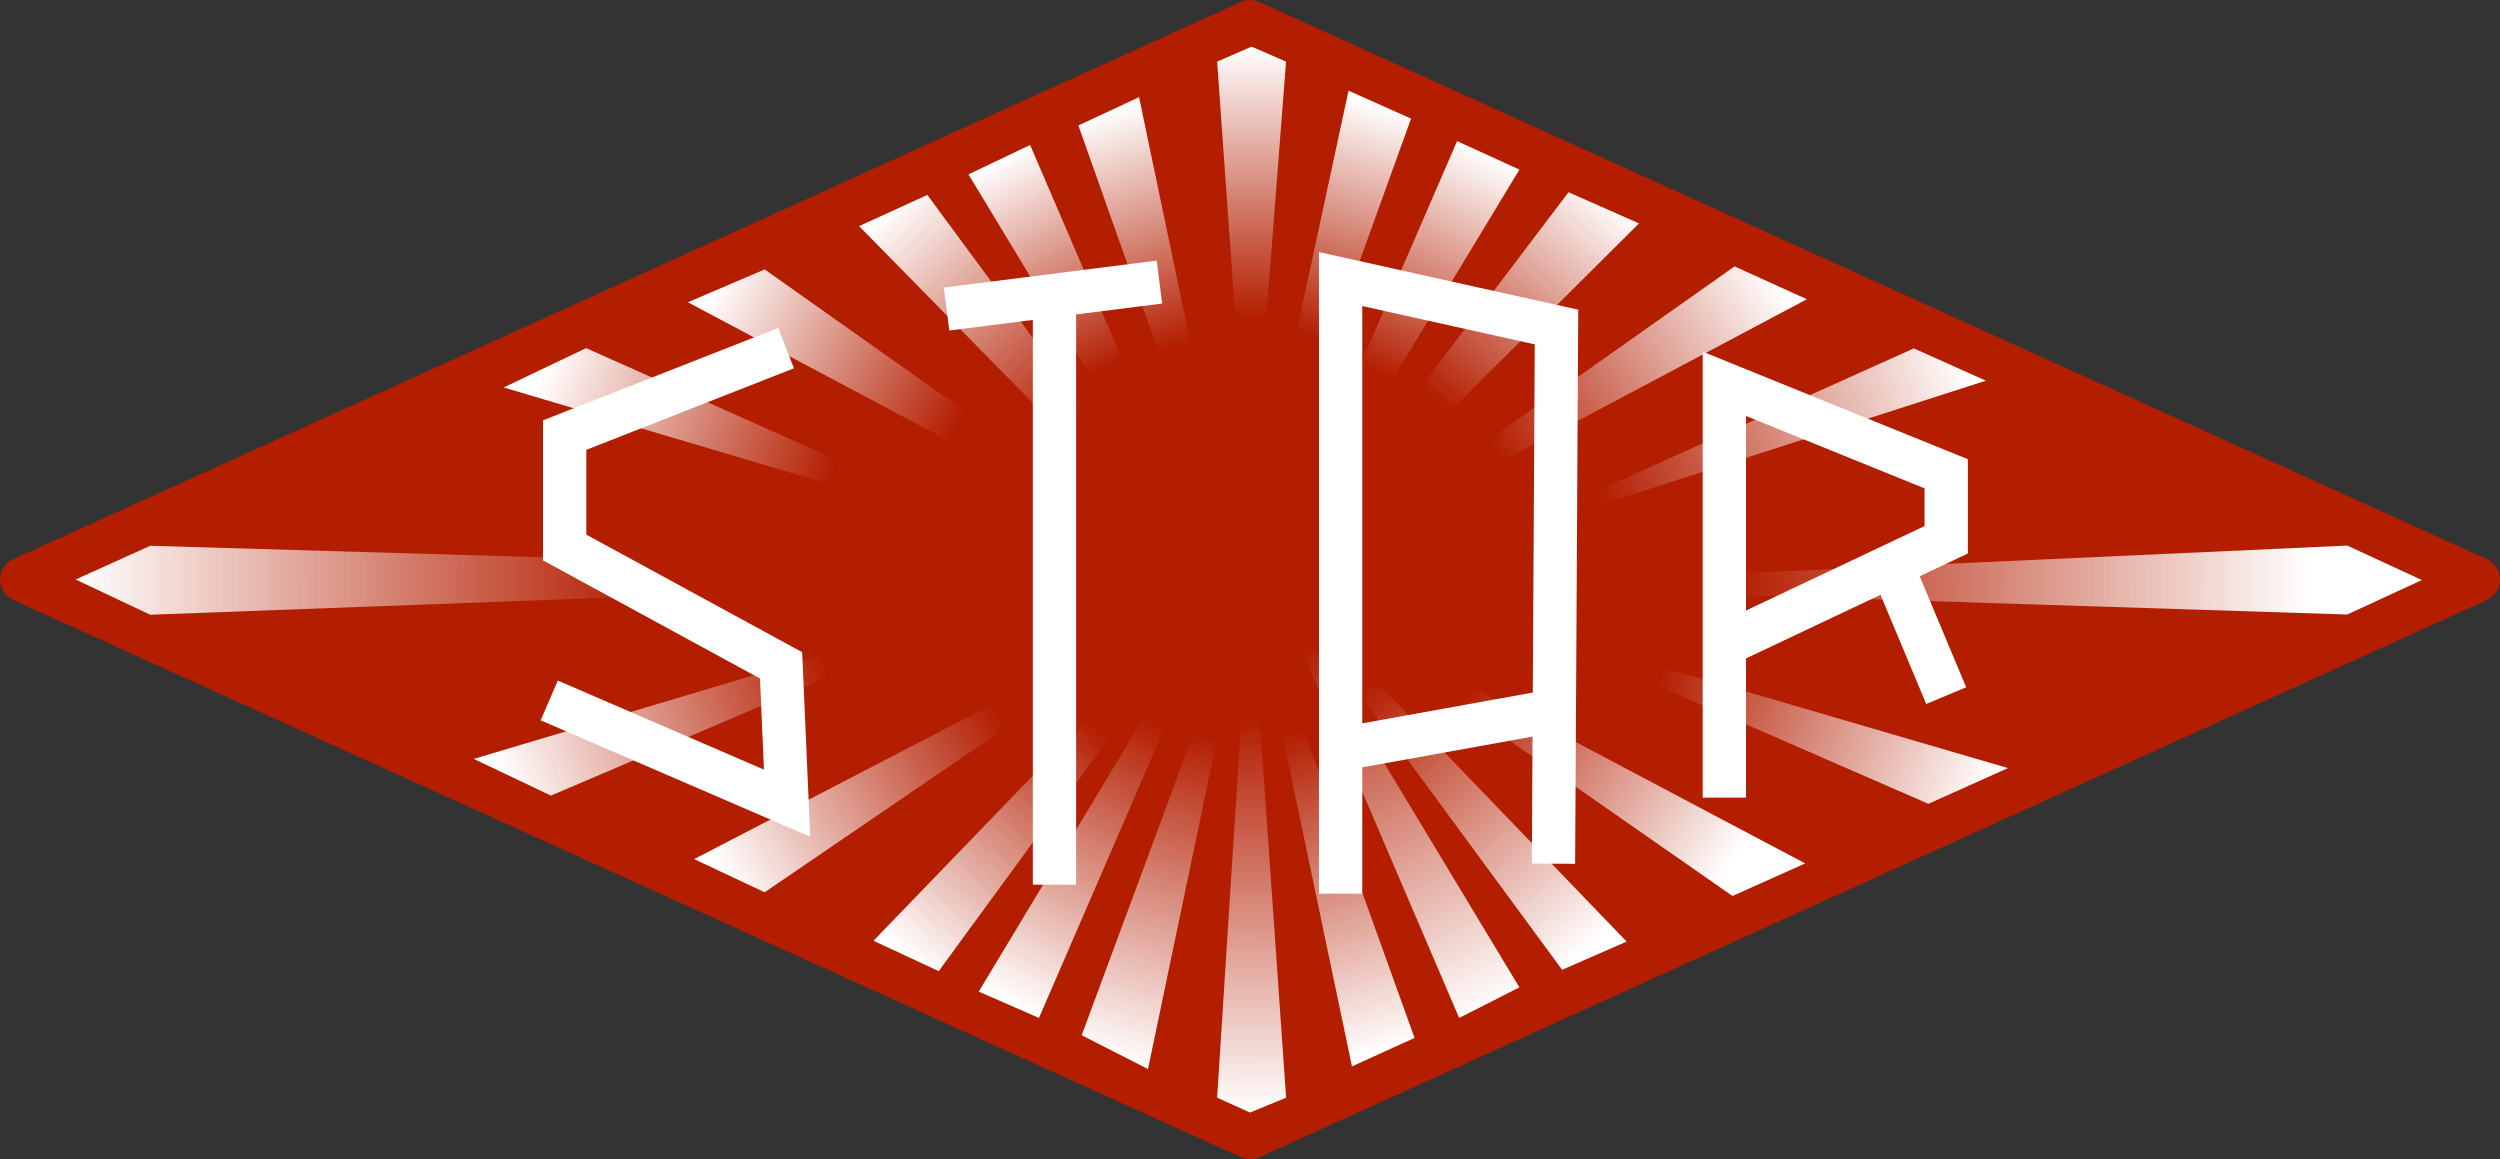
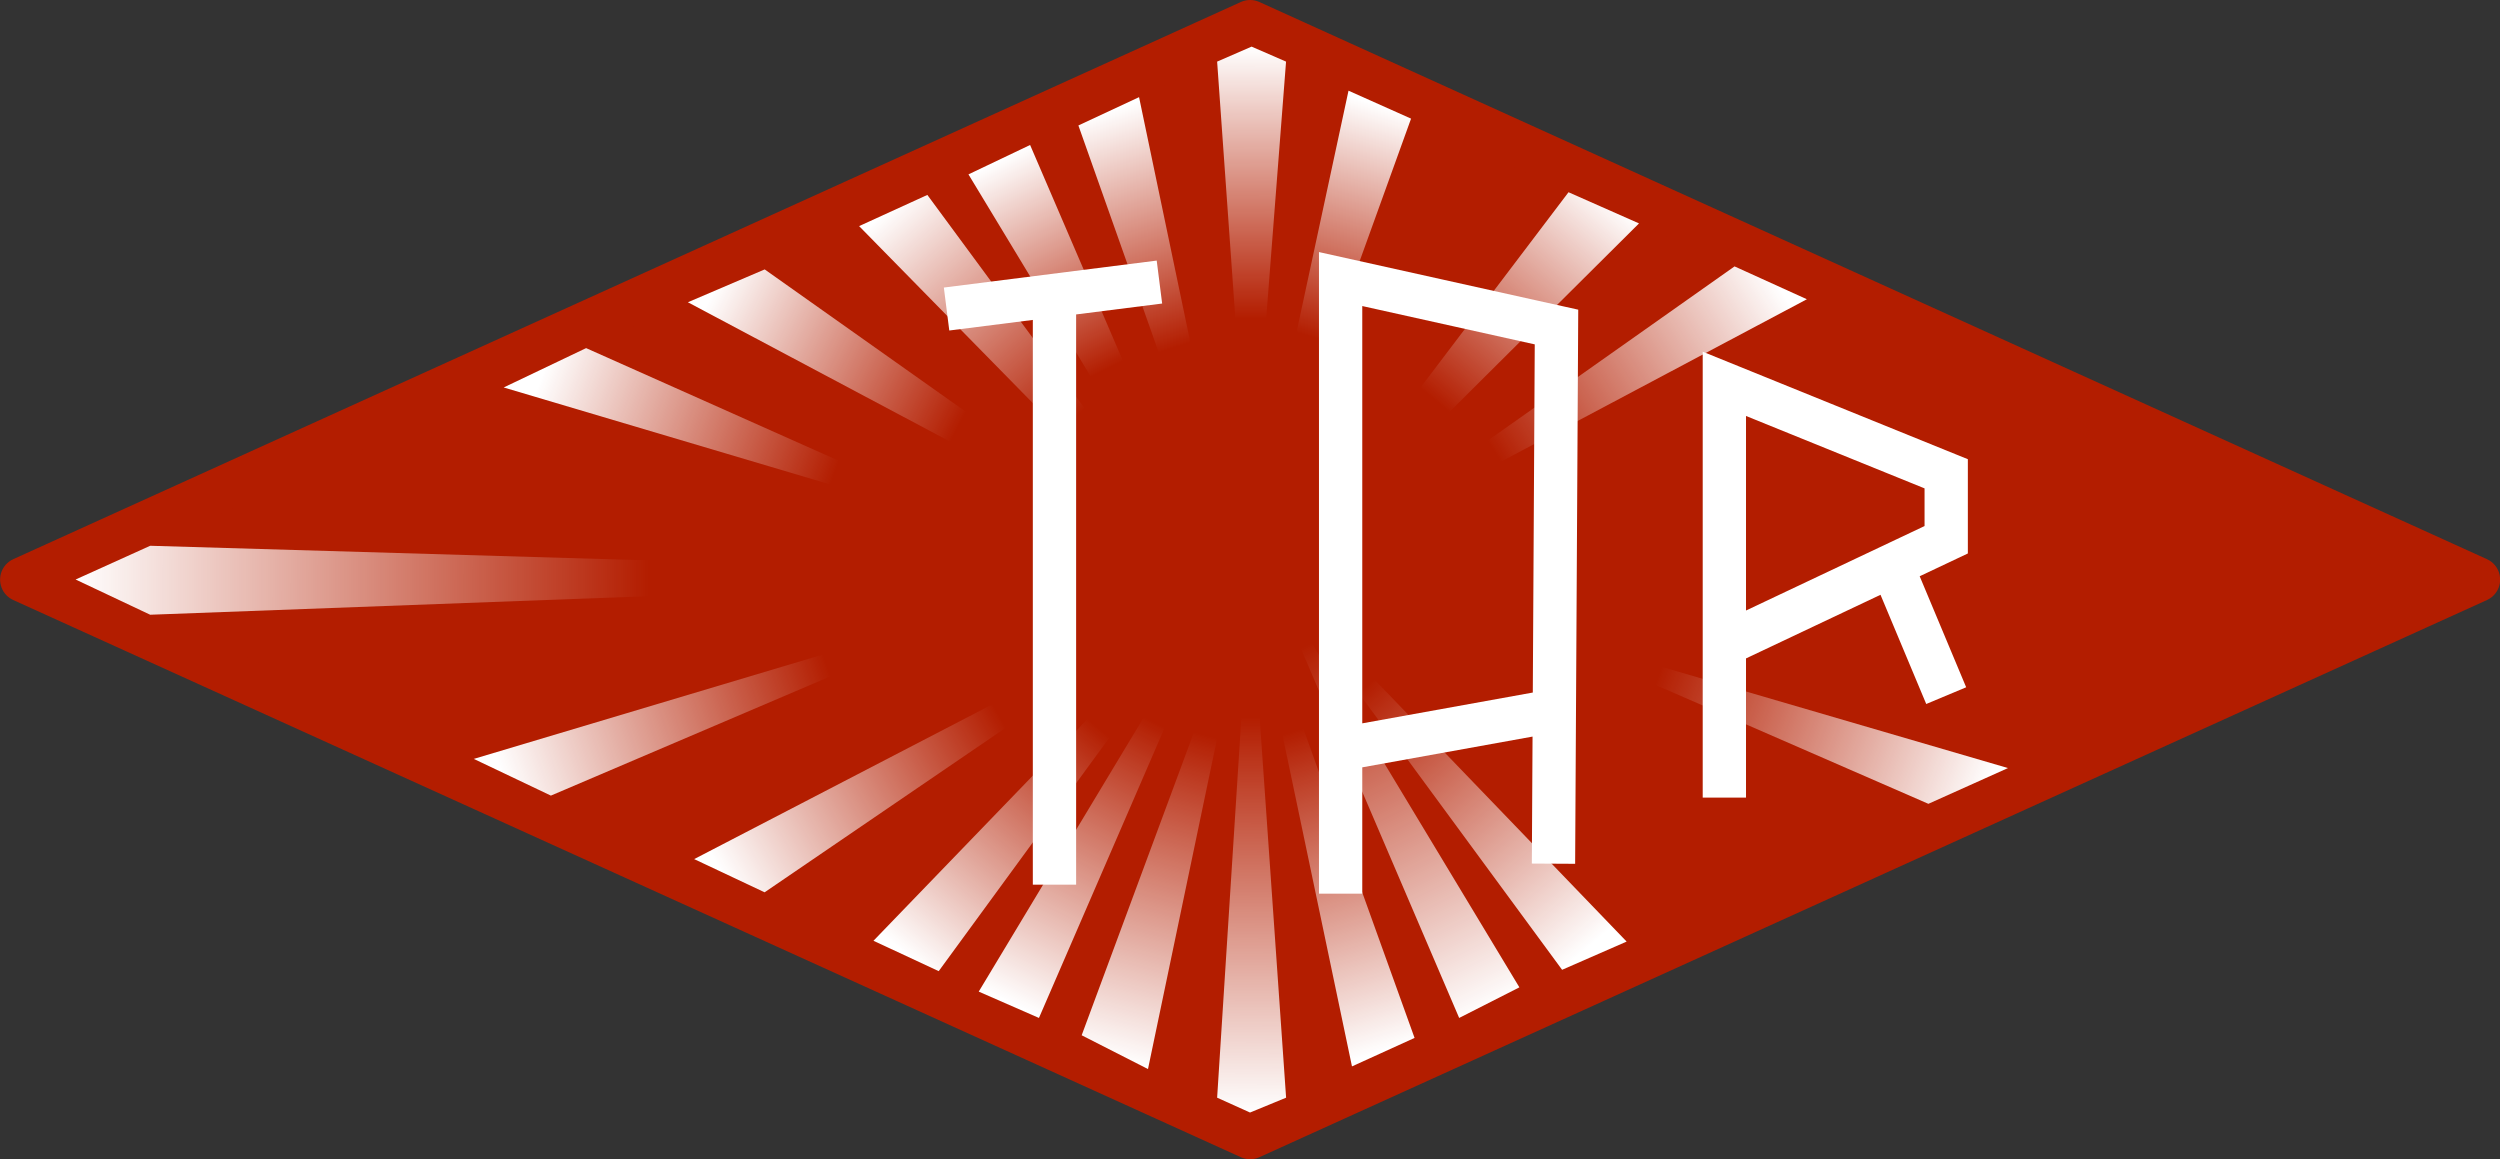
<svg xmlns="http://www.w3.org/2000/svg" xmlns:xlink="http://www.w3.org/1999/xlink" width="55.715mm" height="25.834mm" version="1.1" viewBox="0 0 55.715 25.834">
  <rect x="0" y="0" width="55.715" height="25.834" fill="#333333" stroke="none" />
  <defs>
    <linearGradient id="linearGradient1344">
      <stop stop-color="#fff" offset="0" />
      <stop stop-color="#fff" stop-opacity="0" offset="1" />
    </linearGradient>
    <linearGradient id="linearGradient1322" x1="164.05" x2="156.48" y1="113.37" y2="113.35" gradientTransform="matrix(1.707 0 0 1 -117.07 0)" gradientUnits="userSpaceOnUse">
      <stop stop-color="#fff" offset="0" />
      <stop stop-color="#fff" stop-opacity="0" offset="1" />
    </linearGradient>
    <linearGradient id="linearGradient1330" x1="155.68" x2="148.41" y1="118.1" y2="115.45" gradientUnits="userSpaceOnUse">
      <stop stop-color="#fff" offset="0" />
      <stop stop-color="#fff" stop-opacity="0" offset="1" />
    </linearGradient>
    <linearGradient id="linearGradient1338" x1="150.09" x2="144.14" y1="119.5" y2="115.79" gradientUnits="userSpaceOnUse">
      <stop stop-color="#fff" offset="0" />
      <stop stop-color="#fff" stop-opacity="0" offset="1" />
    </linearGradient>
    <linearGradient id="linearGradient1346" x1="146.87" x2="141.89" y1="121.44" y2="115.64" gradientUnits="userSpaceOnUse" xlink:href="#linearGradient1344" />
    <linearGradient id="linearGradient1354" x1="142.36" x2="140.26" y1="123.73" y2="116.63" gradientUnits="userSpaceOnUse" xlink:href="#linearGradient1344" />
    <linearGradient id="linearGradient1362" x1="139.34" x2="139.39" y1="125.13" y2="116.3" gradientUnits="userSpaceOnUse">
      <stop stop-color="#fff" offset="0" />
      <stop stop-color="#fff" stop-opacity="0" offset="1" />
    </linearGradient>
    <linearGradient id="linearGradient1394" x1="136.39" x2="138.32" y1="123.97" y2="116.69" gradientUnits="userSpaceOnUse">
      <stop stop-color="#fff" offset="0" />
      <stop stop-color="#fff" stop-opacity="0" offset="1" />
    </linearGradient>
    <linearGradient id="linearGradient1402" x1="133.93" x2="137.07" y1="122.63" y2="116.34" gradientUnits="userSpaceOnUse">
      <stop stop-color="#fff" offset="0" />
      <stop stop-color="#fff" stop-opacity="0" offset="1" />
    </linearGradient>
    <linearGradient id="linearGradient1410" x1="144.68" x2="140.64" y1="122.8" y2="114.68" gradientUnits="userSpaceOnUse">
      <stop stop-color="#fff" offset="0" />
      <stop stop-color="#fff" stop-opacity="0" offset="1" />
    </linearGradient>
    <linearGradient id="linearGradient1418" x1="155.22" x2="147.04" y1="108.37" y2="111.27" gradientUnits="userSpaceOnUse">
      <stop stop-color="#fff" offset="0" />
      <stop stop-color="#fff" stop-opacity="0" offset="1" />
    </linearGradient>
    <linearGradient id="linearGradient1426" x1="127.4" x2="133.63" y1="120.09" y2="116.22" gradientUnits="userSpaceOnUse">
      <stop stop-color="#fff" offset="0" />
      <stop stop-color="#fff" stop-opacity="0" offset="1" />
    </linearGradient>
    <linearGradient id="linearGradient1434" x1="131.01" x2="134.84" y1="121.91" y2="117.33" gradientUnits="userSpaceOnUse">
      <stop stop-color="#fff" offset="0" />
      <stop stop-color="#fff" stop-opacity="0" offset="1" />
    </linearGradient>
    <linearGradient id="linearGradient1442" x1="133.9" x2="136.25" y1="122.98" y2="118.03" gradientUnits="userSpaceOnUse">
      <stop stop-color="#fff" offset="0" />
      <stop stop-color="#fff" stop-opacity="0" offset="1" />
    </linearGradient>
    <linearGradient id="linearGradient1450" x1="136.29" x2="137.83" y1="124.06" y2="118.91" gradientUnits="userSpaceOnUse">
      <stop stop-color="#fff" offset="0" />
      <stop stop-color="#fff" stop-opacity="0" offset="1" />
    </linearGradient>
    <linearGradient id="linearGradient1458" x1="139.38" x2="139.37" y1="101.36" y2="107.42" gradientUnits="userSpaceOnUse">
      <stop stop-color="#fff" offset="0" />
      <stop stop-color="#fff" stop-opacity="0" offset="1" />
    </linearGradient>
    <linearGradient id="linearGradient1466" x1="136.2" x2="137.84" y1="123.78" y2="118.56" gradientUnits="userSpaceOnUse">
      <stop stop-color="#fff" offset="0" />
      <stop stop-color="#fff" stop-opacity="0" offset="1" />
    </linearGradient>
    <linearGradient id="linearGradient1474" x1="133.96" x2="136.33" y1="122.74" y2="118.08" gradientUnits="userSpaceOnUse">
      <stop stop-color="#fff" offset="0" />
      <stop stop-color="#fff" stop-opacity="0" offset="1" />
    </linearGradient>
    <linearGradient id="linearGradient1482" x1="131.44" x2="135.56" y1="121.61" y2="116.94" gradientUnits="userSpaceOnUse">
      <stop stop-color="#fff" offset="0" />
      <stop stop-color="#fff" stop-opacity="0" offset="1" />
    </linearGradient>
    <linearGradient id="linearGradient1490" x1="127.59" x2="133.12" y1="119.85" y2="116.96" gradientUnits="userSpaceOnUse">
      <stop stop-color="#fff" offset="0" />
      <stop stop-color="#fff" stop-opacity="0" offset="1" />
    </linearGradient>
    <linearGradient id="linearGradient1498" x1="123.61" x2="130.07" y1="108.54" y2="110.91" gradientUnits="userSpaceOnUse">
      <stop stop-color="#fff" offset="0" />
      <stop stop-color="#fff" stop-opacity="0" offset="1" />
    </linearGradient>
    <linearGradient id="linearGradient1506" x1="113.17" x2="125.94" y1="113.25" y2="113.28" gradientUnits="userSpaceOnUse">
      <stop stop-color="#fff" offset="0" />
      <stop stop-color="#fff" stop-opacity="0" offset="1" />
    </linearGradient>
    <linearGradient id="linearGradient1514" x1="131.77" x2="136.01" y1="121.66" y2="116.58" gradientUnits="userSpaceOnUse">
      <stop stop-color="#fff" offset="0" />
      <stop stop-color="#fff" stop-opacity="0" offset="1" />
    </linearGradient>
    <linearGradient id="linearGradient1522" x1="127.58" x2="133.76" y1="119.8" y2="116.28" gradientUnits="userSpaceOnUse">
      <stop stop-color="#fff" offset="0" />
      <stop stop-color="#fff" stop-opacity="0" offset="1" />
    </linearGradient>
    <linearGradient id="linearGradient1530" x1="122.66" x2="129.94" y1="117.59" y2="115.23" gradientUnits="userSpaceOnUse">
      <stop stop-color="#fff" offset="0" />
      <stop stop-color="#fff" stop-opacity="0" offset="1" />
    </linearGradient>
  </defs>
  <g transform="translate(-111.48 -100.32)">
    <path d="m139.34 100.82 27.358 12.417-27.358 12.417-27.358-12.417z" fill="#b31d00" stroke="#b31d00" stroke-linecap="round" stroke-linejoin="round" />
    <path d="m139.34 113.26-0.735 11.523 0.733 0.331 0.804-0.331z" fill="url(#linearGradient1362)" />
    <g>
      <path d="m139.34 113.26-3.754 10.132 1.478 0.753z" fill="url(#linearGradient1394)" />
      <path d="m138.99 112.95-5.698 9.469 1.342 0.587z" fill="url(#linearGradient1402)" />
      <path d="m138.99 112.95-8.044 8.336 1.454 0.677z" fill="url(#linearGradient1514)" />
      <path d="m138.04 113.71-11.09 5.756 1.57 0.74z" fill="url(#linearGradient1522)" />
    </g>
    <g>
      <path d="m139.34 113.26 3.665 10.191-1.395 0.635z" fill="url(#linearGradient1354)" />
      <path d="m139.69 112.95 5.651 9.374-1.342 0.682z" fill="url(#linearGradient1410)" />
      <path d="m139.69 112.95 8.041 8.354-1.438 0.629z" fill="url(#linearGradient1346)" />
-       <path d="m140.65 113.71 11.06 5.852-1.62 0.726z" fill="url(#linearGradient1338)" />
    </g>
    <g transform="matrix(1 0 0 -1 -.198 226.63)">
      <path d="m139.34 113.26-3.629 10.254 1.352 0.631z" fill="url(#linearGradient1466)" />
      <path d="m138.99 112.95-5.729 9.474 1.374 0.655z" fill="url(#linearGradient1474)" />
      <path d="m138.99 112.95-8.166 8.321 1.521 0.695z" fill="url(#linearGradient1482)" />
      <path d="m138.04 113.71-11.032 5.864 1.712 0.732z" fill="url(#linearGradient1490)" />
    </g>
    <g transform="rotate(180 139.24 113.36)">
      <path d="m139.34 113.26-3.787 10.496 1.394 0.623z" fill="url(#linearGradient1450)" />
-       <path d="m138.99 112.95-5.852 9.67 1.389 0.635z" fill="url(#linearGradient1442)" />
      <path d="m138.99 112.95-8.517 8.471 1.571 0.695z" fill="url(#linearGradient1434)" />
      <path d="m137.43 114.05-10.698 5.681 1.612 0.732z" fill="url(#linearGradient1426)" />
    </g>
    <g>
      <path d="m139.34 112.05-0.735-10.357 0.768-0.334 0.768 0.334z" fill="url(#linearGradient1458)" />
      <path d="m145.29 114.24 10.94 3.197-1.774 0.797z" fill="url(#linearGradient1330)" />
-       <path d="m144.47 112.43 11.267-3.626-1.606-0.72z" fill="url(#linearGradient1418)" />
      <path d="m134.1 112.34-11.395-3.385 1.837-0.877z" fill="url(#linearGradient1498)" />
      <path d="m134.19 113.6-12.151 3.633 1.718 0.818z" fill="url(#linearGradient1530)" />
      <path d="m137.93 113.16-23.103 0.86-1.662-0.785 1.662-0.752z" fill="url(#linearGradient1506)" />
-       <path d="m144 113.38 19.791 0.635 1.662-0.768-1.662-0.768z" fill="url(#linearGradient1322)" />
    </g>
    <g fill="none" stroke="#fff" stroke-width=".965">
-       <path d="m123.72 115.93 5.301 2.29-0.134-3.072-4.823-2.626v-2.506l4.934-1.938" />
      <path d="m134.98 106.94v13.096m-2.405-12.829 4.744-0.601" />
      <path d="m141.29 117.03 4.811-0.869m-4.744 4.076v-13.698l4.811 1.069-0.067 11.96" />
      <path d="m153.65 112.95 1.203 2.873m-4.944 2.272v-9.221l4.944 2.005v1.47l-4.944 2.339" />
    </g>
  </g>
</svg>